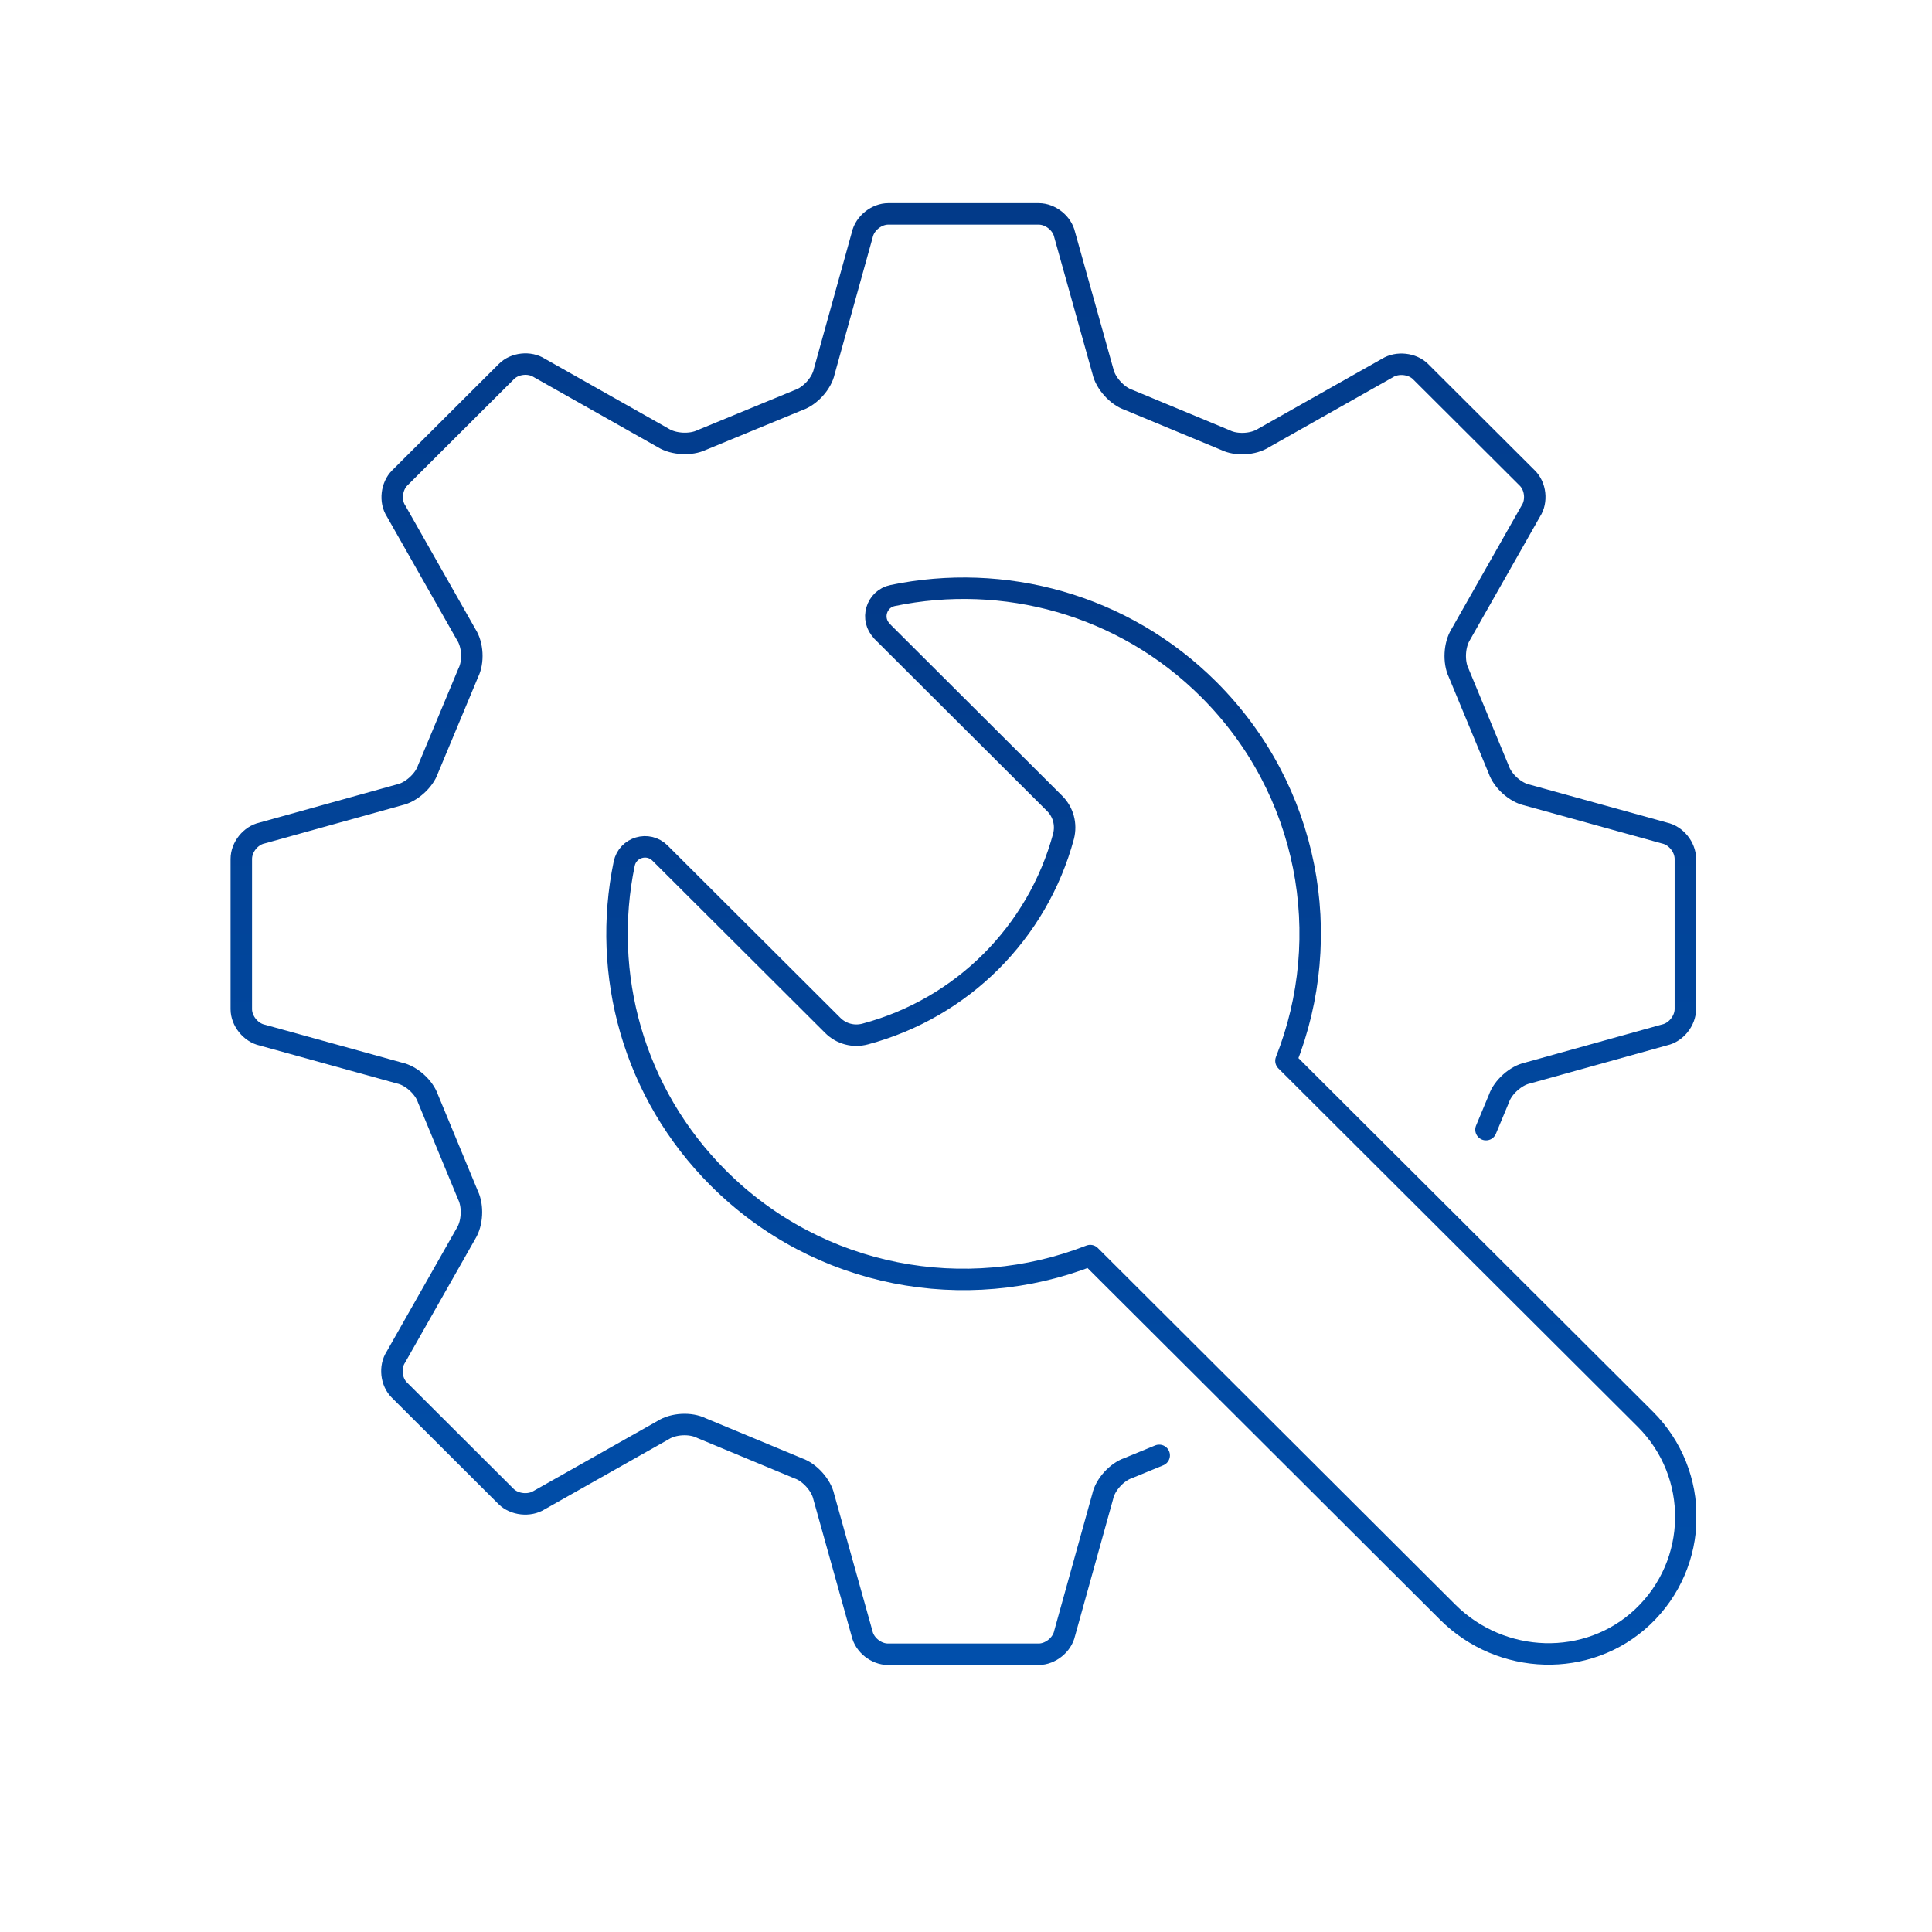
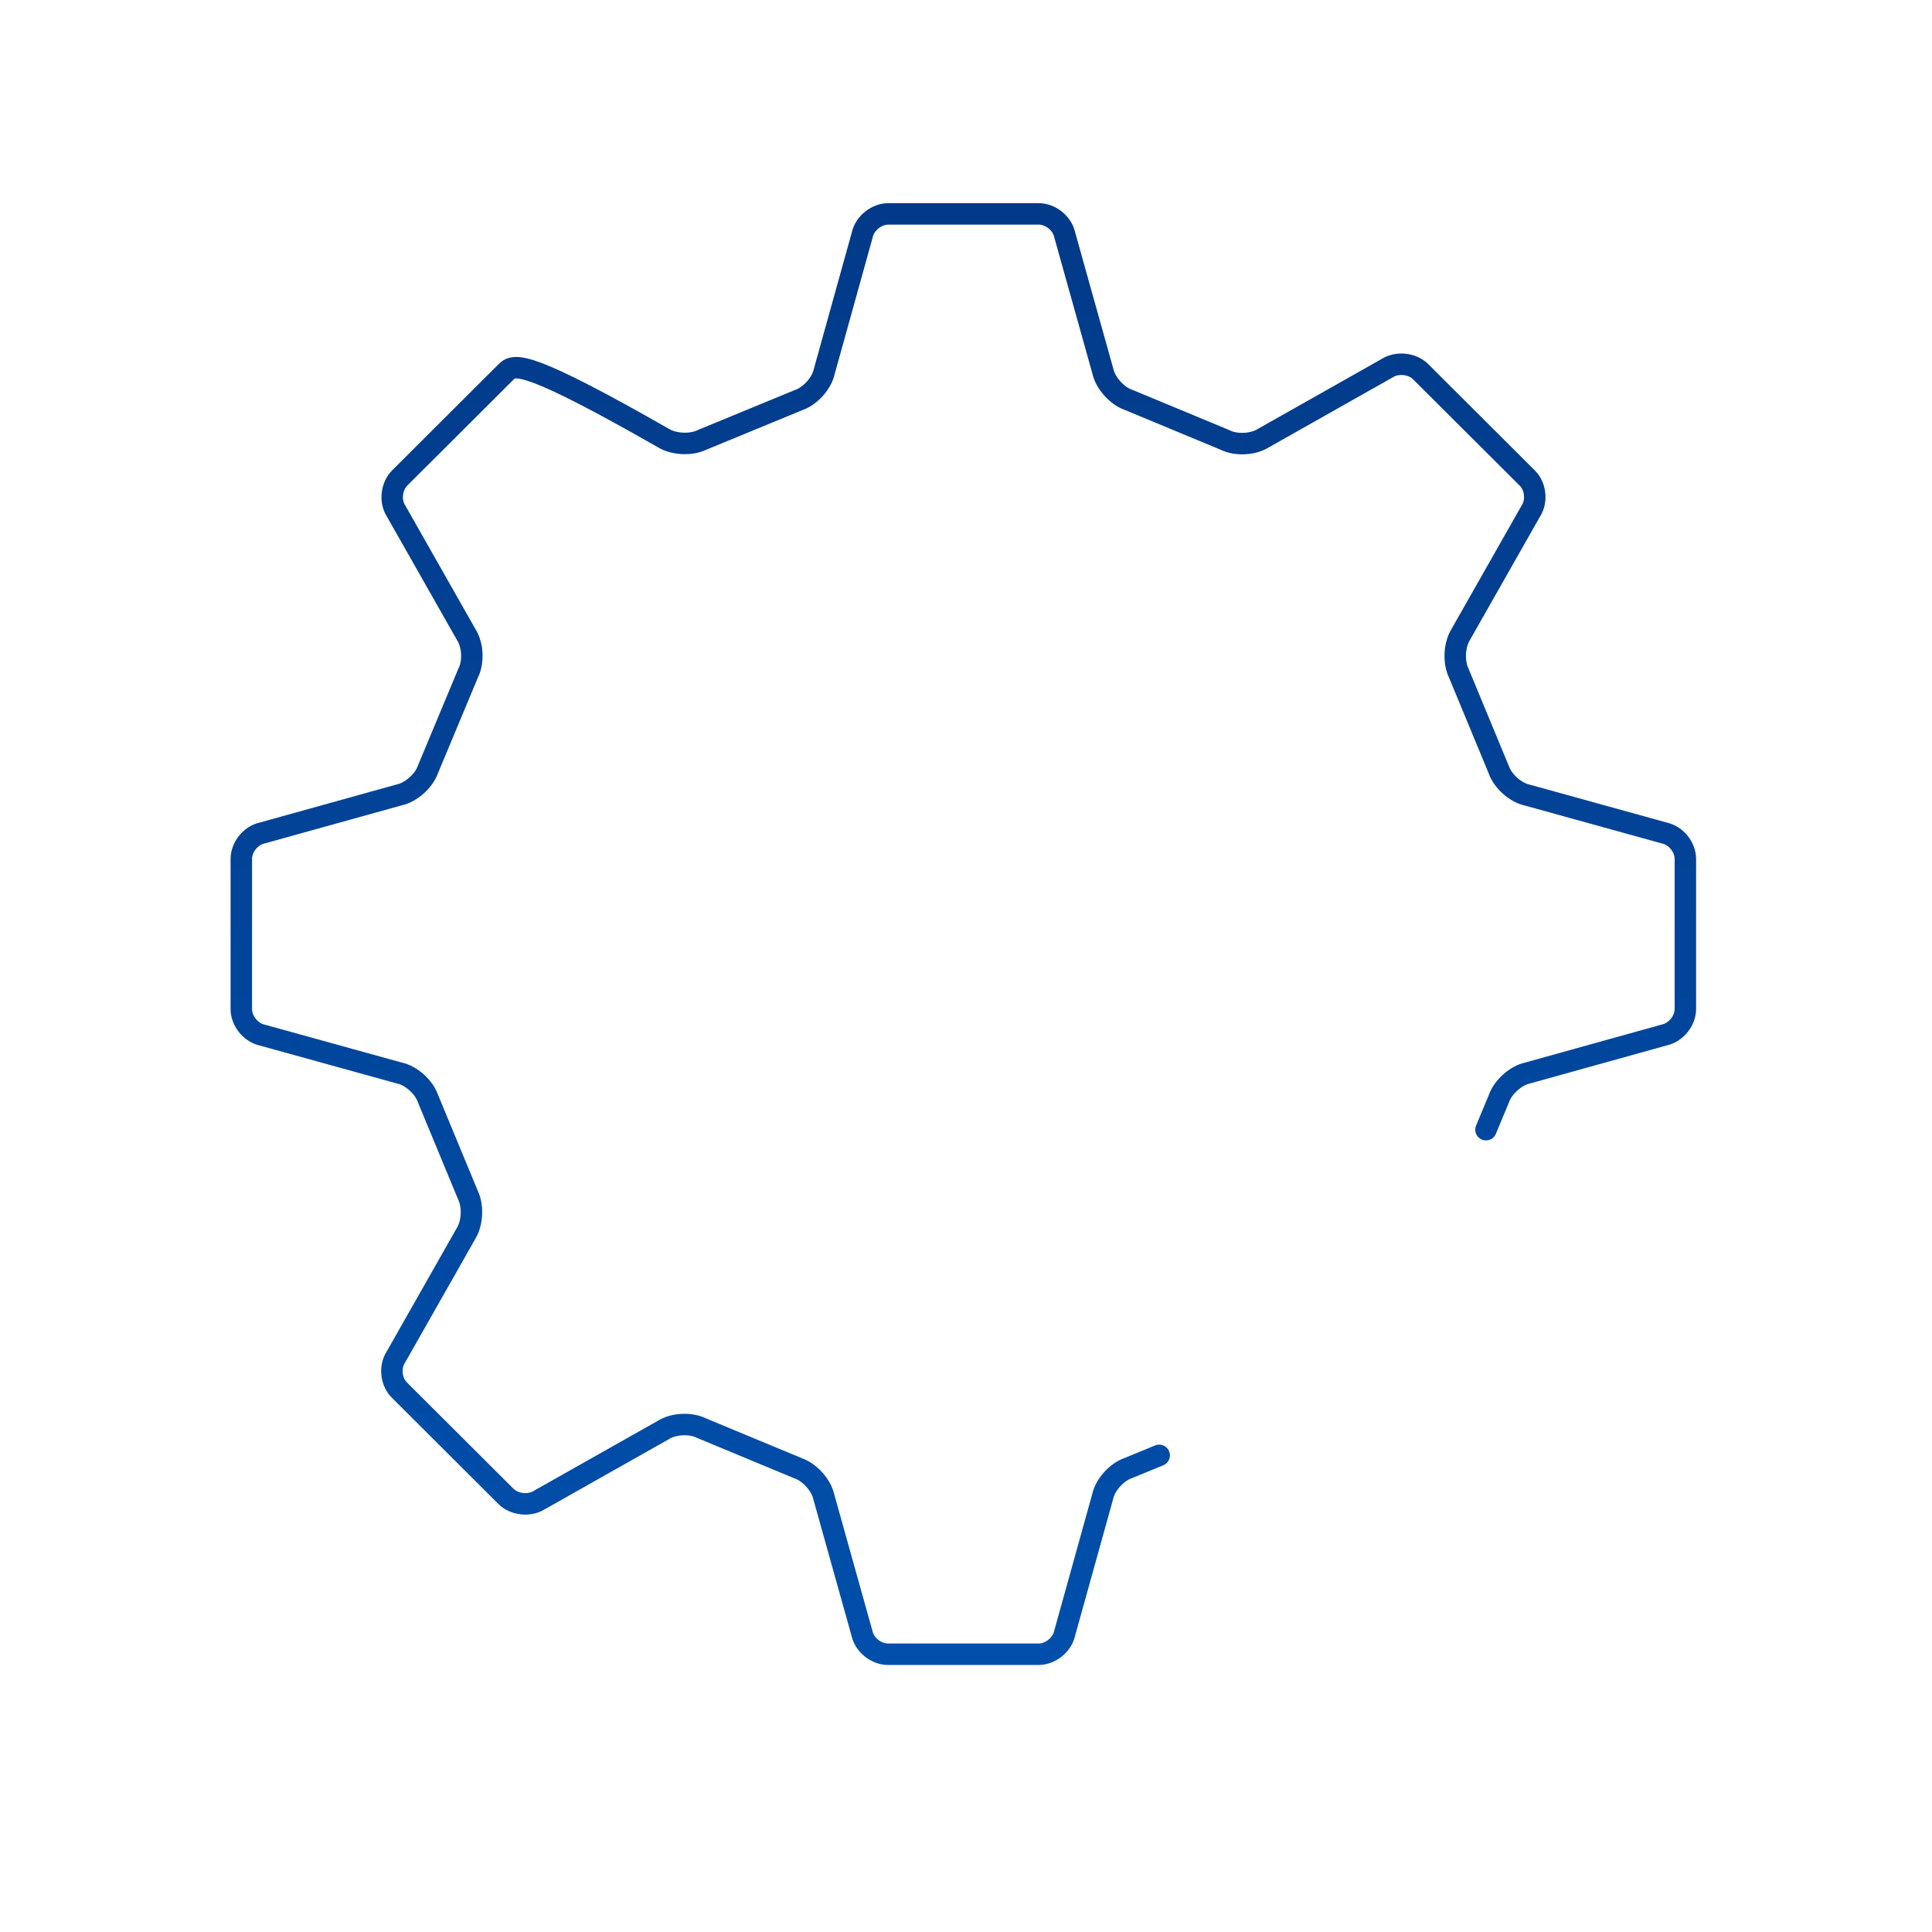
<svg xmlns="http://www.w3.org/2000/svg" width="120" height="120" viewBox="0 0 120 120" fill="none">
  <g clip-path="url(#clip0_646_4615)">
-     <path d="M92.297 70.165L93.103 68.231C93.344 67.525 94.151 66.805 94.873 66.649L103.393 64.278C104.101 64.122 104.681 63.402 104.681 62.668V53.351C104.681 52.616 104.101 51.896 103.379 51.741L94.858 49.383C94.122 49.228 93.33 48.508 93.089 47.802L90.598 41.788C90.273 41.111 90.329 40.052 90.725 39.416L95.085 31.736C95.481 31.129 95.382 30.198 94.858 29.689L88.234 23.082C87.725 22.574 86.791 22.475 86.182 22.856L78.482 27.205C77.846 27.614 76.784 27.671 76.105 27.332L70.089 24.833C69.382 24.593 68.66 23.788 68.504 23.068L66.126 14.569C65.97 13.864 65.249 13.285 64.513 13.285H55.171C54.449 13.285 53.713 13.864 53.557 14.584L51.194 23.082C51.038 23.816 50.316 24.607 49.609 24.847L43.579 27.332C42.9 27.656 41.838 27.6 41.201 27.205L33.502 22.856C32.893 22.461 31.959 22.56 31.449 23.082L24.825 29.689C24.316 30.198 24.202 31.129 24.599 31.736L28.958 39.416C29.369 40.052 29.425 41.111 29.085 41.788L26.58 47.788C26.34 48.494 25.533 49.214 24.811 49.369L16.276 51.741C15.569 51.896 14.988 52.616 14.988 53.351V62.682C14.988 63.402 15.569 64.136 16.29 64.292L24.811 66.649C25.547 66.805 26.34 67.525 26.58 68.231L29.071 74.245C29.397 74.922 29.34 75.981 28.944 76.616L24.585 84.296C24.188 84.903 24.287 85.835 24.811 86.344L31.435 92.951C31.945 93.459 32.879 93.558 33.487 93.176L41.187 88.828C41.824 88.419 42.886 88.362 43.565 88.701L49.58 91.2C50.288 91.44 51.01 92.245 51.166 92.965L53.543 101.463C53.699 102.169 54.421 102.748 55.157 102.748H64.513C65.234 102.748 65.97 102.169 66.126 101.449L68.49 92.951C68.645 92.216 69.367 91.426 70.075 91.186L72 90.395" stroke="url(#paint0_linear_646_4615)" stroke-width="1.333" stroke-linecap="round" stroke-linejoin="round" />
-     <path d="M54.778 39.205L65.507 49.906C66.045 50.443 66.243 51.205 66.059 51.939C64.445 57.925 59.76 62.612 53.745 64.222C53.023 64.419 52.245 64.222 51.707 63.671L40.992 52.984C40.256 52.25 38.983 52.617 38.77 53.648C37.355 60.48 39.308 67.878 44.63 73.186C50.872 79.412 60.001 81.007 67.715 77.986L89.922 100.137C93.234 103.44 98.627 103.638 102.024 100.433C105.548 97.102 105.605 91.553 102.194 88.151L79.873 65.888C82.93 58.179 81.331 49.059 75.075 42.819C69.739 37.497 62.308 35.563 55.444 36.989C54.424 37.2 54.042 38.471 54.792 39.205H54.778Z" stroke="url(#paint1_linear_646_4615)" stroke-width="1.333" stroke-linecap="round" stroke-linejoin="round" />
+     <path d="M92.297 70.165L93.103 68.231C93.344 67.525 94.151 66.805 94.873 66.649L103.393 64.278C104.101 64.122 104.681 63.402 104.681 62.668V53.351C104.681 52.616 104.101 51.896 103.379 51.741L94.858 49.383C94.122 49.228 93.33 48.508 93.089 47.802L90.598 41.788C90.273 41.111 90.329 40.052 90.725 39.416L95.085 31.736C95.481 31.129 95.382 30.198 94.858 29.689L88.234 23.082C87.725 22.574 86.791 22.475 86.182 22.856L78.482 27.205C77.846 27.614 76.784 27.671 76.105 27.332L70.089 24.833C69.382 24.593 68.66 23.788 68.504 23.068L66.126 14.569C65.97 13.864 65.249 13.285 64.513 13.285H55.171C54.449 13.285 53.713 13.864 53.557 14.584L51.194 23.082C51.038 23.816 50.316 24.607 49.609 24.847L43.579 27.332C42.9 27.656 41.838 27.6 41.201 27.205C32.893 22.461 31.959 22.56 31.449 23.082L24.825 29.689C24.316 30.198 24.202 31.129 24.599 31.736L28.958 39.416C29.369 40.052 29.425 41.111 29.085 41.788L26.58 47.788C26.34 48.494 25.533 49.214 24.811 49.369L16.276 51.741C15.569 51.896 14.988 52.616 14.988 53.351V62.682C14.988 63.402 15.569 64.136 16.29 64.292L24.811 66.649C25.547 66.805 26.34 67.525 26.58 68.231L29.071 74.245C29.397 74.922 29.34 75.981 28.944 76.616L24.585 84.296C24.188 84.903 24.287 85.835 24.811 86.344L31.435 92.951C31.945 93.459 32.879 93.558 33.487 93.176L41.187 88.828C41.824 88.419 42.886 88.362 43.565 88.701L49.58 91.2C50.288 91.44 51.01 92.245 51.166 92.965L53.543 101.463C53.699 102.169 54.421 102.748 55.157 102.748H64.513C65.234 102.748 65.97 102.169 66.126 101.449L68.49 92.951C68.645 92.216 69.367 91.426 70.075 91.186L72 90.395" stroke="url(#paint0_linear_646_4615)" stroke-width="1.333" stroke-linecap="round" stroke-linejoin="round" />
  </g>
  <defs>
    <linearGradient id="paint0_linear_646_4615" x1="59.835" y1="13.285" x2="59.835" y2="102.748" gradientUnits="userSpaceOnUse">
      <stop stop-color="#023A89" />
      <stop offset="1" stop-color="#014FAB" />
    </linearGradient>
    <linearGradient id="paint1_linear_646_4615" x1="71.517" y1="36.535" x2="71.517" y2="102.729" gradientUnits="userSpaceOnUse">
      <stop stop-color="#023A89" />
      <stop offset="1" stop-color="#014FAB" />
    </linearGradient>
    <clipPath id="clip0_646_4615">
      <rect width="92" height="96" fill="white" transform="translate(13.332 12)" />
    </clipPath>
  </defs>
</svg>